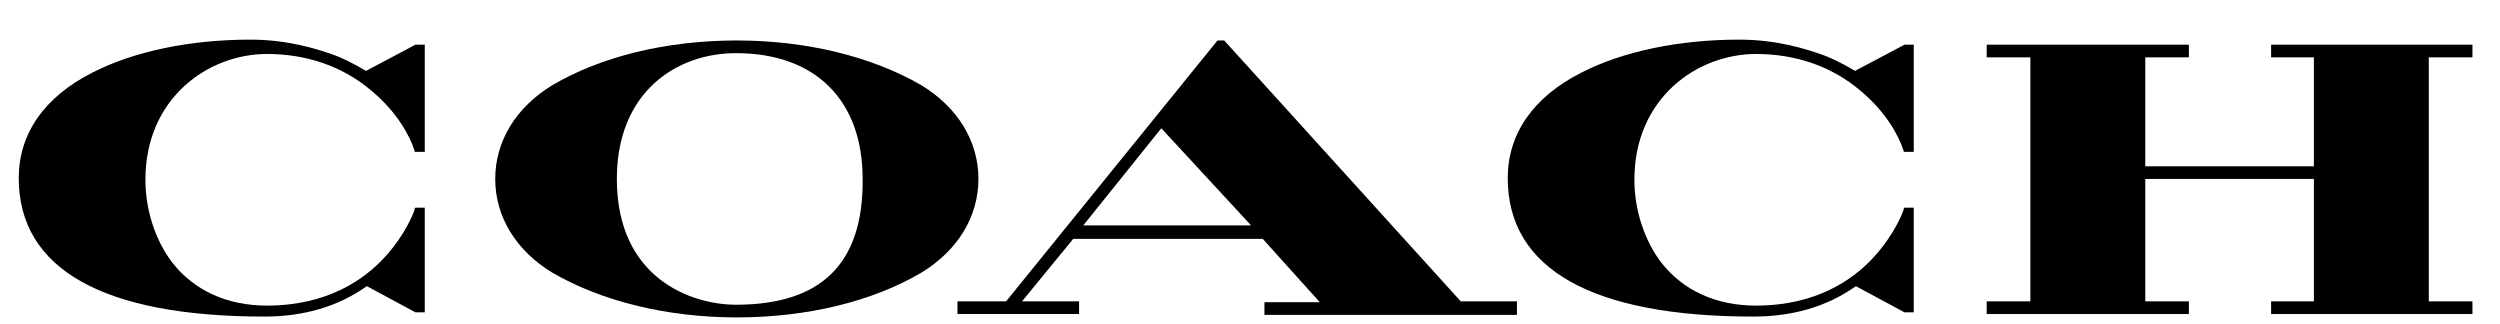
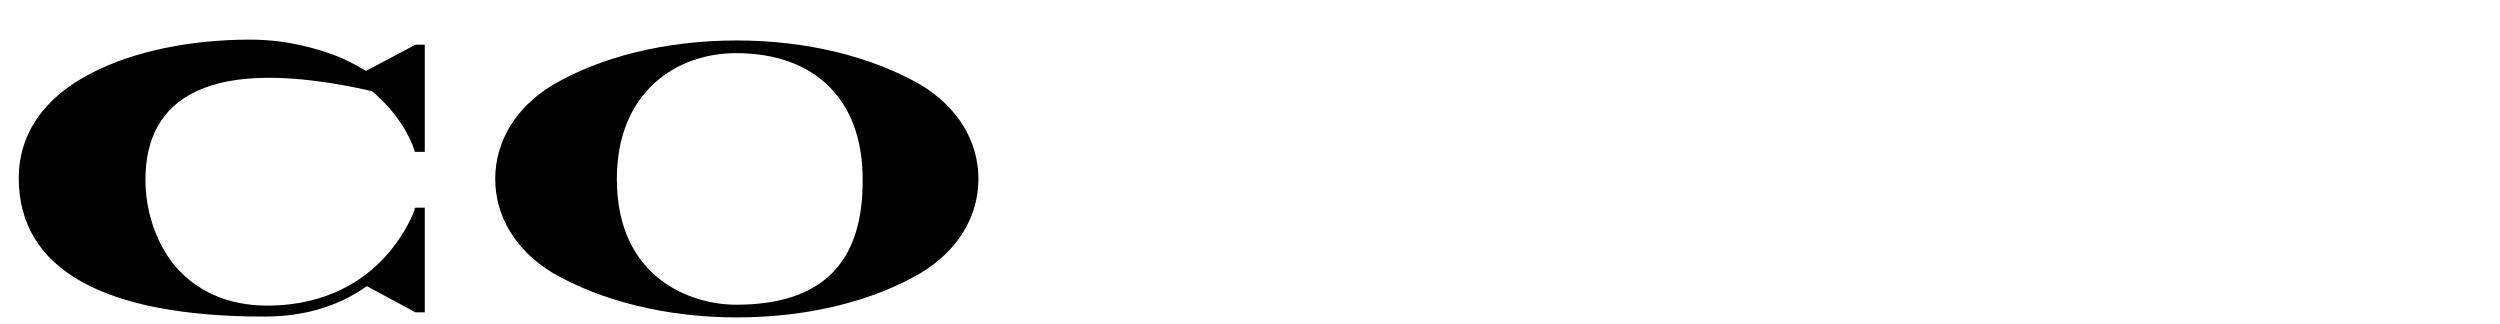
<svg xmlns="http://www.w3.org/2000/svg" width="54" height="7" viewBox="0 0 54 7" fill="none">
-   <path d="M53.405 0.965V1.239H52.462V6.509H53.405V6.783H49.056V6.509H49.98V3.865H46.338V6.509H47.28V6.783H42.913V6.509H43.856V1.239H42.913V0.965H47.28V1.239H46.338V3.592H49.98V1.239H49.056V0.965H53.405Z" fill="black" />
-   <path d="M7.254 1.202C7.616 1.348 7.834 1.494 7.906 1.531L8.975 0.965H9.175V3.281H8.957V3.263C8.849 2.917 8.559 2.406 8.033 1.968C7.417 1.44 6.638 1.166 5.768 1.166C4.5 1.166 3.141 2.114 3.141 3.883C3.141 4.54 3.358 5.196 3.721 5.671C4.192 6.272 4.898 6.601 5.768 6.601C7.073 6.601 7.87 6.035 8.305 5.561C8.776 5.05 8.957 4.54 8.957 4.522V4.503L8.975 4.485H9.175V6.747H8.975L7.924 6.181C7.308 6.619 6.565 6.838 5.714 6.838C2.235 6.838 0.405 5.816 0.405 3.847C0.405 2.898 0.948 2.096 1.999 1.567C2.887 1.111 4.101 0.856 5.406 0.856C6.221 0.856 6.855 1.057 7.254 1.202Z" fill="black" />
-   <path d="M39.416 1.202C39.779 1.348 39.996 1.494 40.069 1.531L41.138 0.965H41.337V3.281H41.12V3.263C41.011 2.917 40.721 2.406 40.196 1.968C39.579 1.44 38.8 1.166 37.931 1.166C36.662 1.166 35.303 2.114 35.303 3.883C35.303 4.54 35.521 5.196 35.883 5.671C36.354 6.272 37.061 6.601 37.931 6.601C39.235 6.601 40.032 6.035 40.467 5.561C40.938 5.05 41.12 4.54 41.12 4.522V4.503L41.138 4.485H41.337V6.747H41.138L40.087 6.181C39.471 6.619 38.728 6.838 37.876 6.838C34.397 6.838 32.567 5.816 32.567 3.847C32.567 2.898 33.111 2.096 34.162 1.567C35.05 1.111 36.264 0.856 37.568 0.856C38.384 0.856 39.018 1.057 39.416 1.202Z" fill="black" />
+   <path d="M7.254 1.202C7.616 1.348 7.834 1.494 7.906 1.531L8.975 0.965H9.175V3.281H8.957V3.263C8.849 2.917 8.559 2.406 8.033 1.968C4.5 1.166 3.141 2.114 3.141 3.883C3.141 4.54 3.358 5.196 3.721 5.671C4.192 6.272 4.898 6.601 5.768 6.601C7.073 6.601 7.87 6.035 8.305 5.561C8.776 5.05 8.957 4.54 8.957 4.522V4.503L8.975 4.485H9.175V6.747H8.975L7.924 6.181C7.308 6.619 6.565 6.838 5.714 6.838C2.235 6.838 0.405 5.816 0.405 3.847C0.405 2.898 0.948 2.096 1.999 1.567C2.887 1.111 4.101 0.856 5.406 0.856C6.221 0.856 6.855 1.057 7.254 1.202Z" fill="black" />
  <path fill-rule="evenodd" clip-rule="evenodd" d="M19.902 1.841C18.832 1.221 17.419 0.874 15.915 0.874C14.393 0.874 12.98 1.221 11.929 1.841C11.15 2.315 10.697 3.044 10.697 3.865C10.697 4.686 11.15 5.415 11.929 5.889C12.998 6.509 14.411 6.856 15.915 6.856C17.437 6.856 18.851 6.509 19.902 5.889C20.681 5.415 21.134 4.686 21.134 3.865C21.134 3.044 20.681 2.315 19.902 1.841ZM13.324 3.865C13.324 6.017 14.937 6.582 15.897 6.582C17.745 6.582 18.651 5.689 18.633 3.865C18.633 2.169 17.618 1.148 15.897 1.148C14.611 1.148 13.324 1.987 13.324 3.865Z" fill="black" />
-   <path fill-rule="evenodd" clip-rule="evenodd" d="M26.443 0.874H26.298L21.732 6.509H20.681V6.783H23.308V6.509H22.076L23.181 5.16H27.276L28.508 6.528H27.312V6.801H32.766V6.509H31.552L26.443 0.874ZM25.084 2.771L23.399 4.868H27.023L25.084 2.771Z" fill="black" />
</svg>